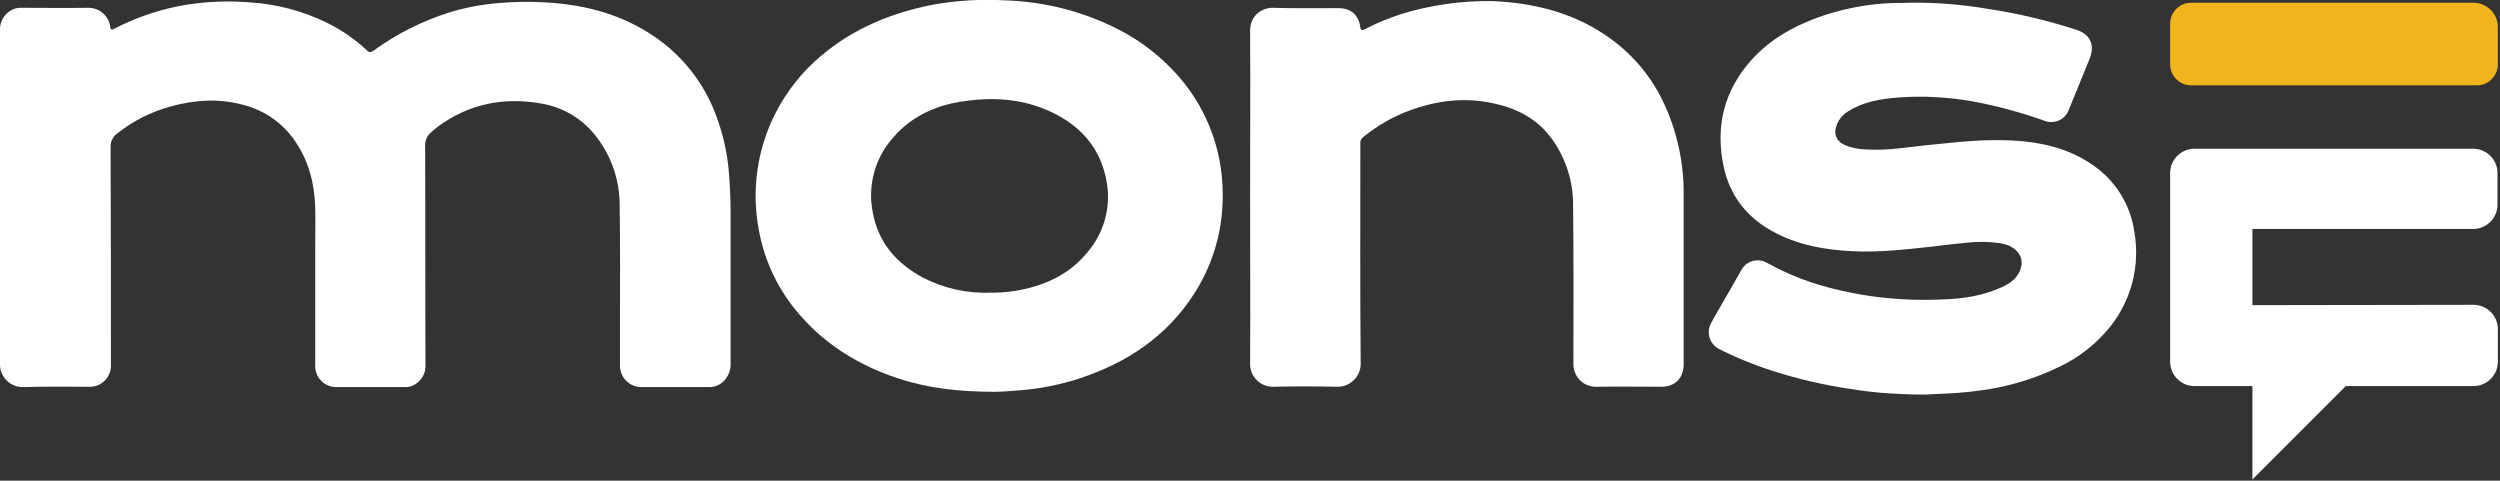
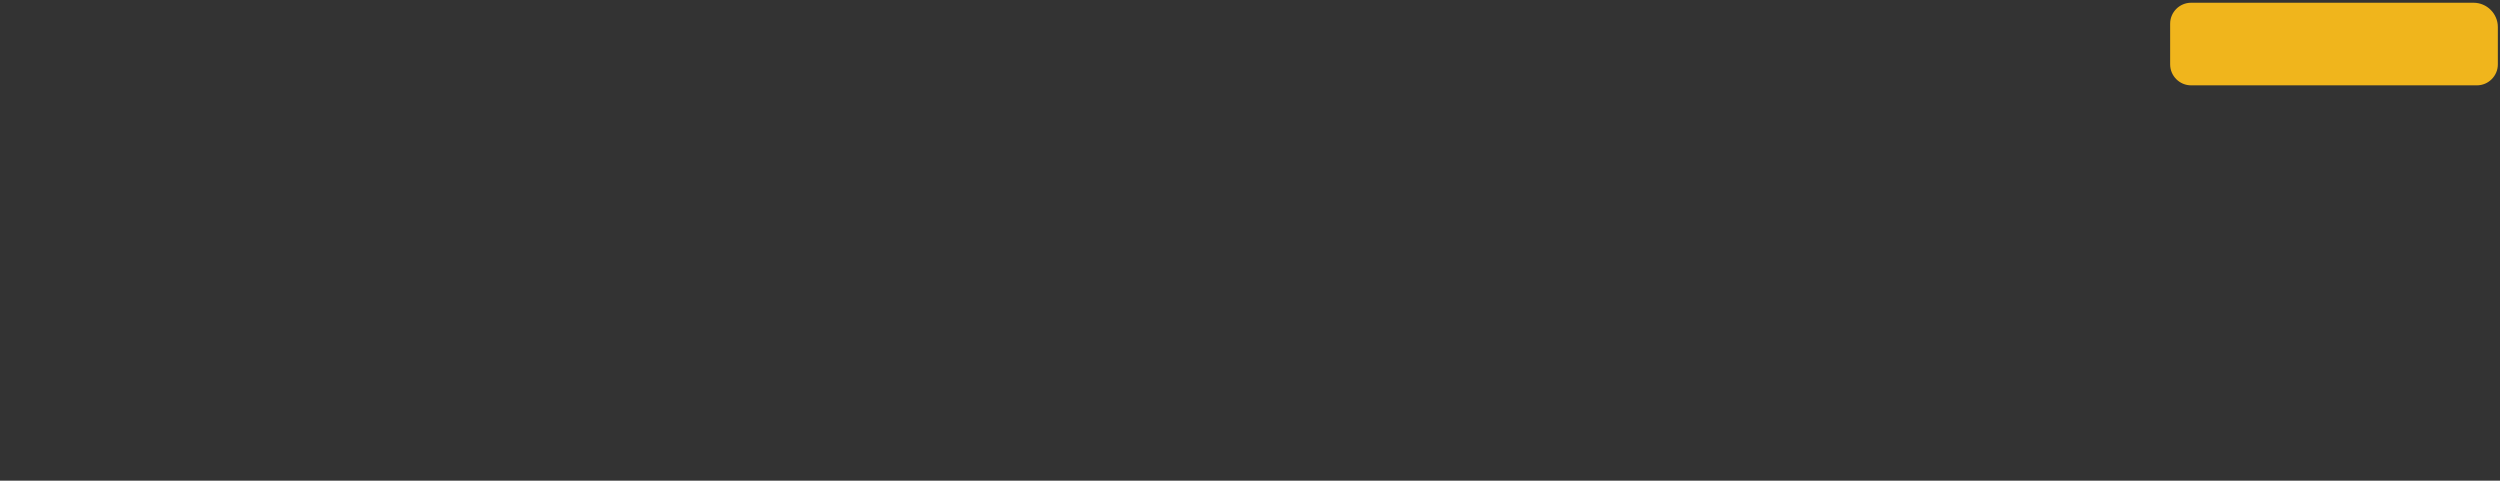
<svg xmlns="http://www.w3.org/2000/svg" width="100%" height="100%" viewBox="0 0 723 139" version="1.1" xml:space="preserve" style="fill-rule:evenodd;clip-rule:evenodd;stroke-linejoin:round;stroke-miterlimit:2;">
  <rect x="0" y="0" width="723" height="139" fill="#333333" stroke="none" />
  <g transform="matrix(1,0,0,1,-0.377,-1.496)">
    <g transform="matrix(0.975,0,0,0.975,-48.861,-219.426)">
-       <path d="M50.5,334.4L50.5,235.6C50.356,232.951 51.874,230.474 54.3,229.4C55.049,229.044 55.872,228.873 56.7,228.9C63.5,228.9 70.2,229 76.9,228.9C80.076,228.967 82.761,231.354 83.2,234.5C83.3,235.6 83.7,235.4 84.4,235.1C91.114,231.618 98.337,229.222 105.8,228C112.049,227.004 118.395,226.769 124.7,227.3C132.662,227.793 140.447,229.867 147.6,233.4C151.875,235.514 155.817,238.243 159.3,241.5C160.1,242.3 160.6,242.1 161.3,241.6C168.201,236.599 175.867,232.749 184,230.2C188.661,228.81 193.453,227.905 198.3,227.5C202.955,227.086 207.635,227.019 212.3,227.3C225.1,228 237,231.4 247.3,239.4C254.454,245.027 259.893,252.545 263,261.1C264.992,266.436 266.238,272.023 266.7,277.7C267,281.6 267.2,285.4 267.2,289.3L267.2,334.1C267.352,336.086 266.662,338.047 265.3,339.5C264.161,340.716 262.566,341.405 260.9,341.4L240.699,341.4C237.243,341.4 234.399,338.556 234.399,335.1C234.399,335.067 234.399,335.033 234.4,335L234.4,322.1C234.4,310.6 234.5,299 234.3,287.5C234.327,279.811 231.674,272.347 226.8,266.4C222.836,261.574 217.258,258.34 211.1,257.3C199.9,255.3 189.5,257.4 180.3,264.2C179.6,264.7 179,265.3 178.4,265.8C177.188,266.806 176.52,268.327 176.6,269.9C176.7,291.5 176.6,313.2 176.7,334.8C176.838,337.159 175.637,339.404 173.6,340.6C172.764,341.133 171.791,341.411 170.8,341.4L150.2,341.4C150.199,341.4 150.198,341.4 150.197,341.4C146.796,341.4 143.997,338.601 143.997,335.2C143.997,335.133 143.998,335.067 144,335L144,300.4C144,296.3 144.1,292.2 144,288.1C143.8,281.1 142.1,274.5 138.2,268.7C134.579,263.238 129.051,259.315 122.7,257.7C115.4,255.7 108.2,256.2 101,258.2C95.366,259.743 90.096,262.395 85.5,266C84.08,266.914 83.243,268.512 83.3,270.2C83.4,291.6 83.4,313.1 83.4,334.6C83.603,337.573 81.671,340.303 78.8,341.1C78.048,341.283 77.272,341.351 76.5,341.3C70.2,341.3 63.8,341.2 57.4,341.4C57.331,341.402 57.262,341.403 57.193,341.403C53.518,341.403 50.493,338.379 50.493,334.703C50.493,334.602 50.495,334.501 50.5,334.4Z" style="fill:white;fill-rule:nonzero;" />
-     </g>
+       </g>
    <g transform="matrix(0.975,0,0,0.975,-48.861,-219.426)">
-       <path d="M616.6,227.4C624.439,227.28 632.272,227.883 640,229.2C649.027,230.553 657.925,232.66 666.6,235.5C670.5,236.8 671.9,240 670.4,243.8C668.333,248.867 666.267,253.933 664.2,259C663.467,261.262 661.346,262.804 658.968,262.804C658.259,262.804 657.557,262.667 656.9,262.4C649.868,259.889 642.644,257.95 635.3,256.6C631.76,255.99 628.187,255.589 624.6,255.4C620.968,255.194 617.327,255.228 613.7,255.5C608.4,255.9 603.3,256.7 598.7,259.6C597.229,260.489 596.074,261.819 595.4,263.4C594.2,266.2 595.1,268.5 597.9,269.7C599.751,270.427 601.713,270.832 603.7,270.9C607.036,271.089 610.382,270.988 613.7,270.6C616.6,270.3 619.5,269.9 622.5,269.6C626.8,269.2 631,268.7 635.3,268.4C639.594,268.103 643.902,268.069 648.2,268.3C656.2,268.8 663.8,270.6 670.6,275.1C677.704,279.67 682.459,287.131 683.6,295.5C685.32,305.429 682.696,315.632 676.4,323.5C672.283,328.616 667.049,332.721 661.1,335.5C653.785,339.025 645.952,341.354 637.9,342.4C633.3,343.1 628.6,343.3 623.9,343.5C619.7,343.8 615.6,343.5 611.4,343.3C607.244,343.058 603.105,342.591 599,341.9C591.302,340.755 583.71,338.982 576.3,336.6C570.764,334.838 565.38,332.631 560.2,330C558.436,329.01 557.34,327.139 557.34,325.116C557.34,324.127 557.602,323.155 558.1,322.3C559.9,319 561.9,315.7 563.7,312.5C564.8,310.6 565.9,308.6 567,306.7C567.957,304.918 569.823,303.801 571.846,303.801C572.852,303.801 573.84,304.078 574.7,304.6C579.007,306.982 583.526,308.958 588.2,310.5C594.011,312.331 599.965,313.669 606,314.5C612.925,315.432 619.92,315.733 626.9,315.4C632.9,315.2 638.7,314.3 644.2,311.8C646.4,310.8 648.4,309.5 649.5,307.2C651.1,303.8 649.6,301 646.5,299.5C645.57,299.114 644.596,298.845 643.6,298.7C640.319,298.234 636.99,298.2 633.7,298.6C630.1,298.9 626.6,299.4 623,299.8C615.4,300.6 607.7,301.5 600,301.1C592.3,300.7 584.7,299.5 577.6,295.9C569.1,291.7 563.6,285 561.7,275.7C559.3,264 561.9,253.5 569.9,244.5C575.8,237.9 583.3,233.9 591.6,231.1C597.403,229.214 603.414,228.039 609.5,227.6C612.4,227.4 615.2,227.5 616.6,227.4Z" style="fill:white;fill-rule:nonzero;" />
-     </g>
+       </g>
    <g transform="matrix(0.975,0,0,0.975,-48.861,-219.426)">
-       <path d="M421.3,285C421.3,268.5 421.4,252 421.3,235.5C421.3,233.7 422,232.1 423.2,230.8C424.5,229.6 426.2,228.9 427.9,228.9C434.4,229.1 441,229 447.5,229C451.2,229 453.5,231 454,234.7C454.1,235.7 454.6,235.6 455.2,235.3C458.7,233.5 462.3,232 466,230.8C474.7,228.1 483.8,226.8 492.9,226.9C505,227.4 516.5,230.1 526.7,237C537.4,244.2 544,254.2 547.5,266.5C549.2,272.5 550,278.7 549.9,285L549.9,334.6C549.9,338.7 547.4,341.3 543.3,341.3C536.9,341.3 530.6,341.2 524.2,341.3C522.3,341.4 520.4,340.7 519.1,339.3C517.8,338 517.1,336.1 517.2,334.2C517.2,318.7 517.3,303.1 517.1,287.6C517.2,280.4 514.9,273.3 510.6,267.5C506.5,262 500.8,258.9 494.2,257.4C485.4,255.3 476.9,256.3 468.5,259.4C463.6,261.2 459,263.9 454.9,267.2C454.2,267.7 453.9,268.5 454,269.3C454,291 453.9,312.7 454.1,334.5C454.1,336.3 453.4,338 452.1,339.3C450.8,340.6 449.1,341.3 447.3,341.3C440.833,341.167 434.4,341.167 428,341.3C424.3,341.3 421.3,338.3 421.3,334.6C421.4,318.1 421.3,301.5 421.3,285Z" style="fill:white;fill-rule:nonzero;" />
-     </g>
+       </g>
    <g transform="matrix(0.975,0,0,0.975,-48.861,-219.426)">
-       <path d="M412.5,275.7C410.894,265.645 406.413,256.267 399.6,248.7C394.682,243.192 388.781,238.648 382.2,235.3C371.806,229.994 360.364,227.057 348.7,226.7C341.474,226.276 334.223,226.713 327.1,228C314.9,230.4 303.7,235 294.1,243.1C288.52,247.778 283.93,253.524 280.6,260C275.077,270.744 273.316,283.037 275.6,294.9C277.319,304.345 281.61,313.135 288,320.3C295.8,329.2 305.7,335.1 316.8,338.8C325.6,341.7 334.8,342.8 345.5,342.8C347.3,342.8 350.5,342.6 353.7,342.3C359.516,341.796 365.254,340.621 370.8,338.8C385,334.1 396.8,326.2 404.9,313.4C409.82,305.655 412.646,296.764 413.1,287.6C413.323,283.623 413.122,279.634 412.5,275.7ZM373.4,301C367.8,308.1 360.1,311.5 351.4,312.9C349.084,313.253 346.743,313.42 344.4,313.4C337.391,313.679 330.428,312.128 324.2,308.9C316.4,304.7 311,298.5 309.4,289.7C307.754,281.694 310.022,273.366 315.5,267.3C320.7,261.3 327.5,258.1 335.1,256.8C343.8,255.4 352.4,255.6 360.7,259.1C361.9,259.567 363.033,260.1 364.1,260.7C371.6,264.7 376.8,270.8 378.6,279.7C380.207,287.216 378.29,295.07 373.4,301Z" style="fill:white;fill-rule:nonzero;" />
-     </g>
+       </g>
    <g transform="matrix(0.975,0,0,0.975,-48.861,-219.426)">
-       <path d="M791.4,324.2L791.4,333.9C791.4,337.85 788.15,341.1 784.2,341.1L746.3,341.1L718.6,368.8L718.6,341.1L701.4,341.1C697.45,341.1 694.2,337.85 694.2,333.9L694.2,277.9C694.2,273.95 697.45,270.7 701.4,270.7L784.1,270.7C788.05,270.7 791.3,273.95 791.3,277.9L791.3,287.3C791.3,291.25 788.05,294.5 784.1,294.5L718.6,294.5L718.6,317.1L784.2,317C788.15,317 791.4,320.25 791.4,324.2Z" style="fill:white;fill-rule:nonzero;" />
-     </g>
+       </g>
    <g transform="matrix(0.975,0,0,0.975,-48.861,-219.426)">
      <path d="M785.2,251.9L700.4,251.9C696.999,251.9 694.2,249.101 694.2,245.7L694.2,233.6C694.2,230.199 696.999,227.4 700.4,227.4L784.2,227.4C788.15,227.4 791.4,230.65 791.4,234.6L791.4,245.7C791.4,249.101 788.601,251.9 785.2,251.9Z" style="fill:rgb(240,181,28);fill-rule:nonzero;" />
    </g>
  </g>
</svg>